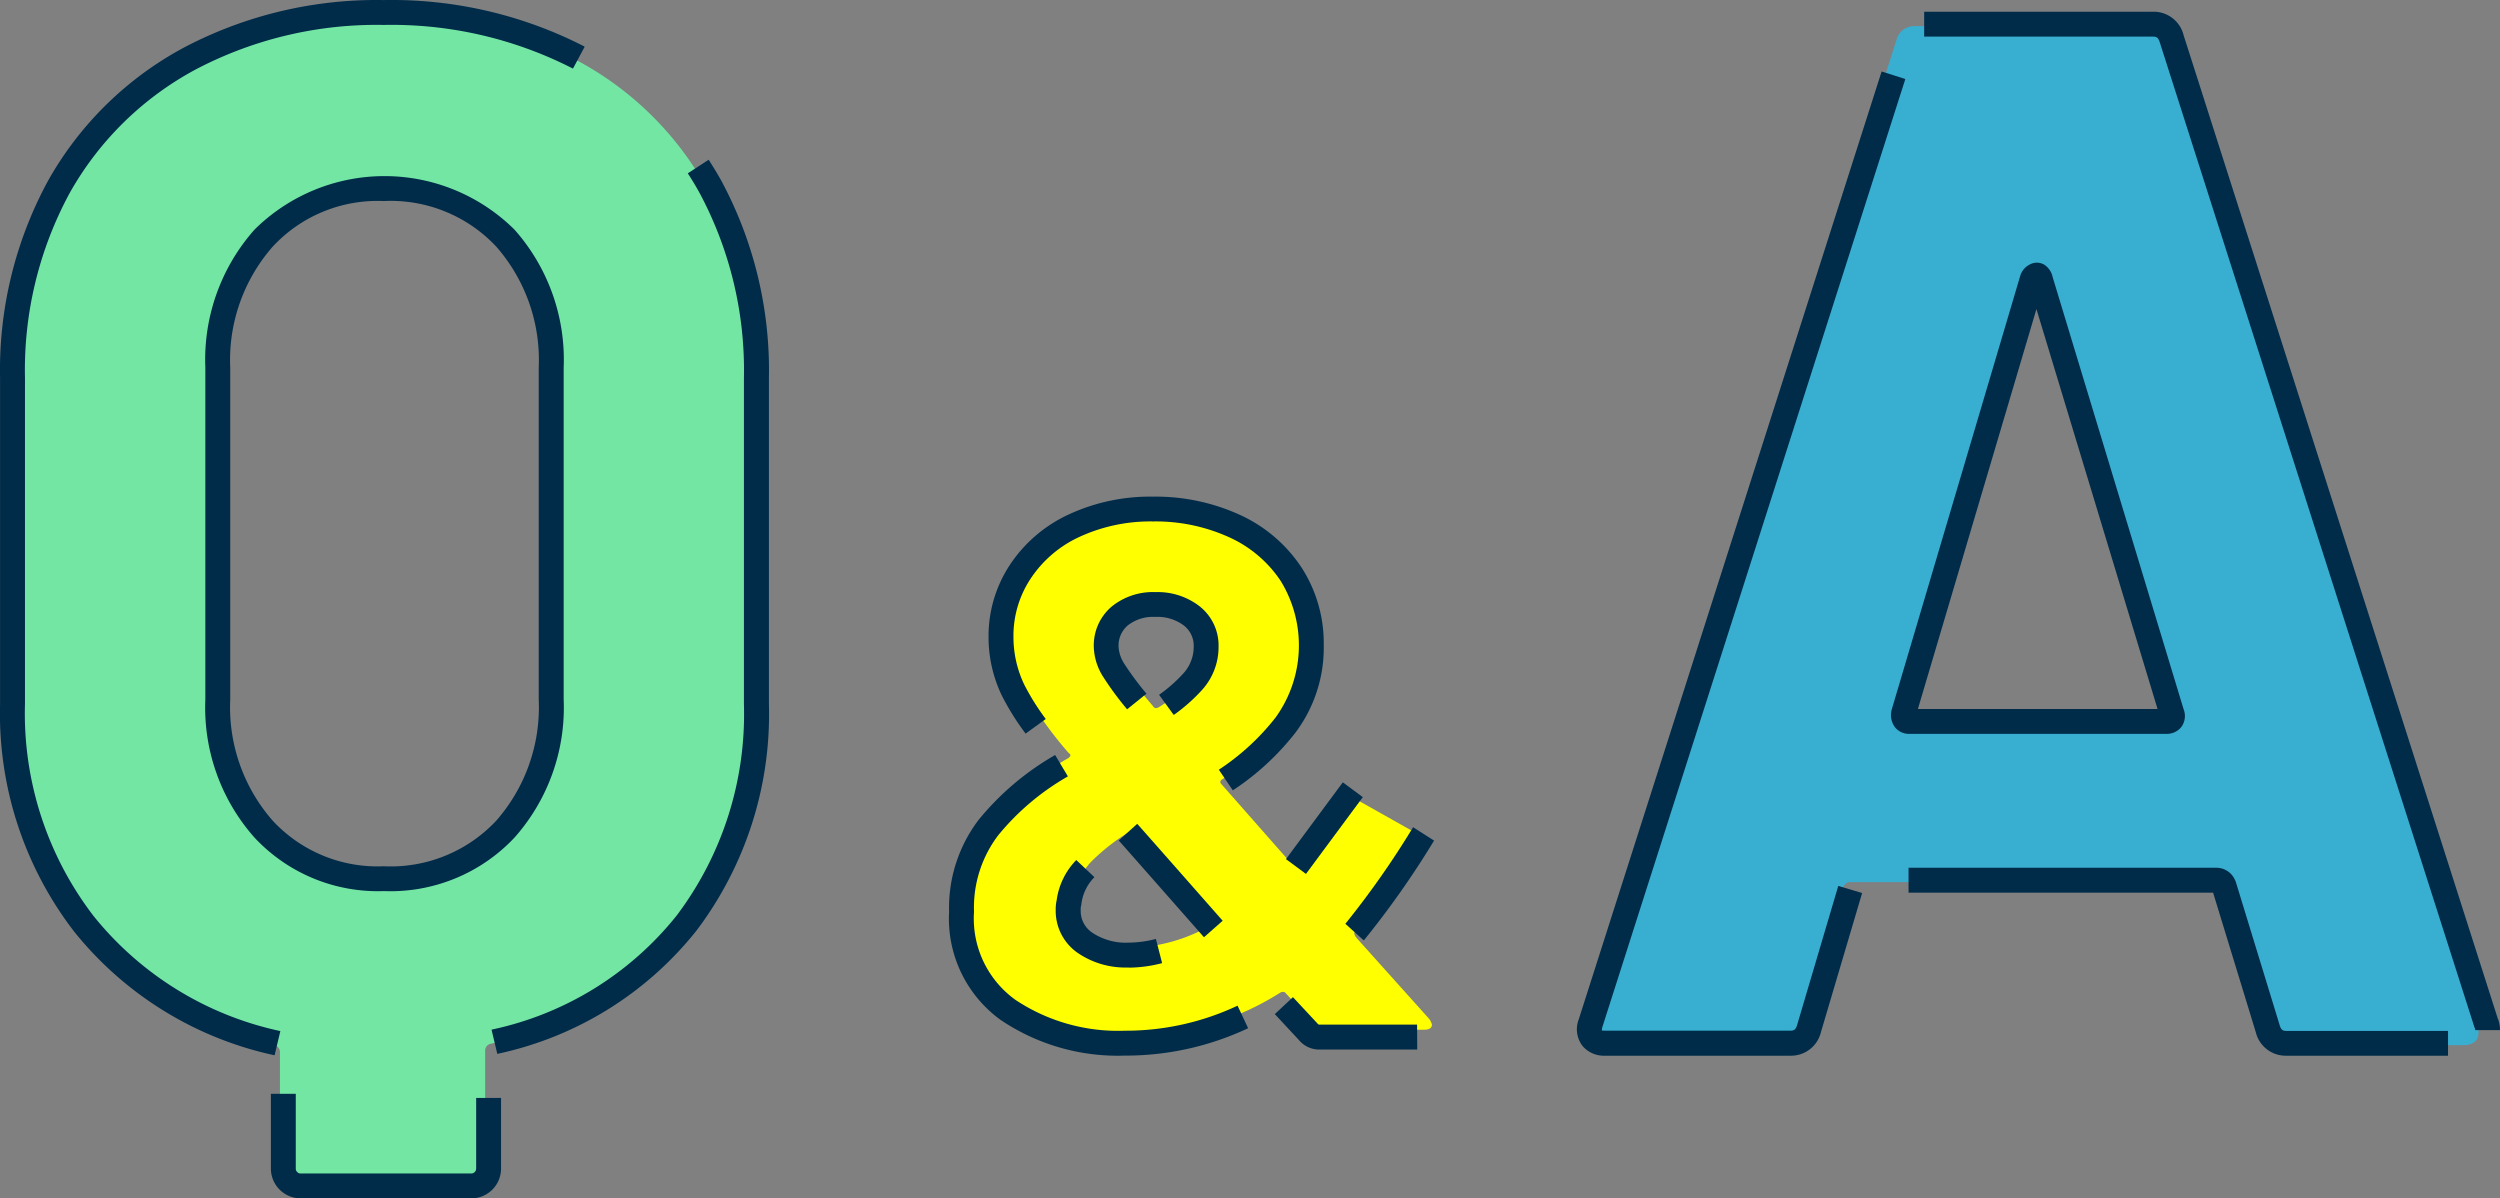
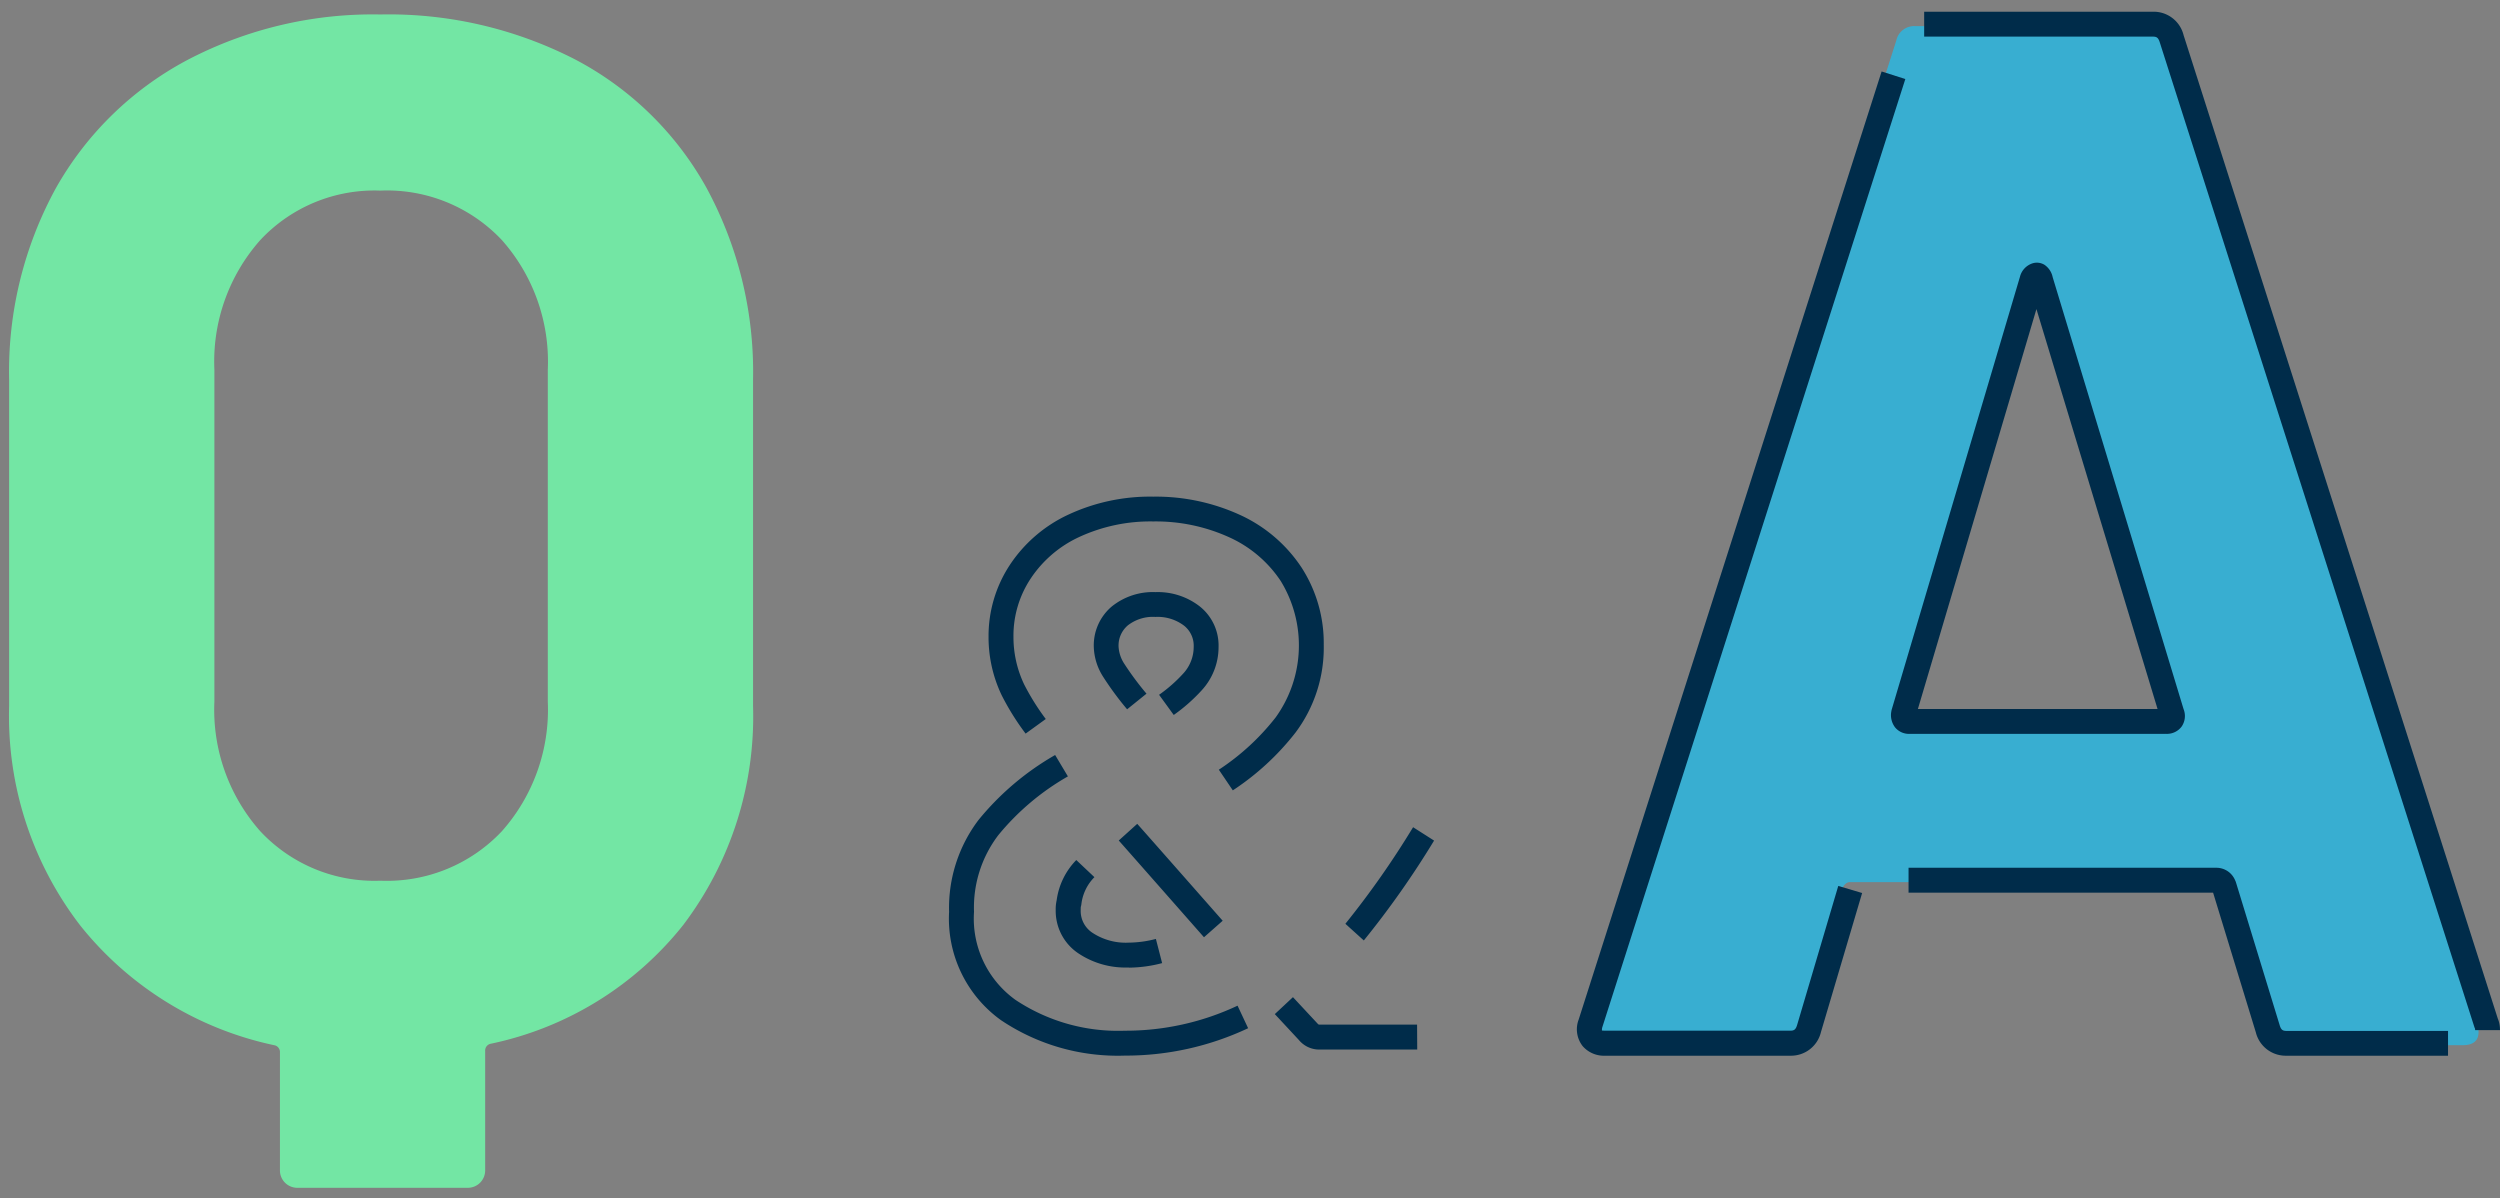
<svg xmlns="http://www.w3.org/2000/svg" width="124.038" height="59.458" viewBox="0 0 124.038 59.458">
  <rect x="0" y="0" width="124.038" height="59.458" fill="#808080" stroke="none" />
  <g id="グループ_26825" data-name="グループ 26825" transform="translate(-6602.333 -3291.677)">
    <path id="パス_96386" data-name="パス 96386" d="M6631.532,3295.657a15.909,15.909,0,0,1,6.5,6.357,19.15,19.15,0,0,1,2.313,9.535v16.177a17.133,17.133,0,0,1-3.467,10.871,16.515,16.515,0,0,1-9.535,5.886.342.342,0,0,0-.289.361v5.922a.862.862,0,0,1-.866.867h-8.452a.862.862,0,0,1-.865-.867v-5.847a.343.343,0,0,0-.289-.362,16.763,16.763,0,0,1-9.606-5.923,17.041,17.041,0,0,1-3.541-10.907v-16.177a18.951,18.951,0,0,1,2.311-9.5,16.2,16.2,0,0,1,6.5-6.356,19.81,19.81,0,0,1,9.606-2.276A20.23,20.23,0,0,1,6631.532,3295.657Zm-1.371,15.385a9.085,9.085,0,0,0-2.277-6.429,7.825,7.825,0,0,0-6.031-2.456,7.747,7.747,0,0,0-5.959,2.456,9.079,9.079,0,0,0-2.275,6.429v16.469a9.08,9.08,0,0,0,2.275,6.429,7.745,7.745,0,0,0,5.959,2.456,7.828,7.828,0,0,0,6.031-2.456,9.083,9.083,0,0,0,2.277-6.429Z" transform="translate(-0.649 -1.023)" fill="#73e6a4" />
    <g id="Group_27432" data-name="Group 27432" transform="translate(6680.755 3292.972)">
      <path id="パス_96387" data-name="パス 96387" d="M6826.5,3344.664l-2.167-7.08c-.1-.192-.216-.288-.361-.288H6806.2c-.144,0-.266.1-.361.288l-2.1,7.08a.9.9,0,0,1-.937.722h-9.174a.7.7,0,0,1-.723-1.011l15.6-48.829a.907.907,0,0,1,.939-.722h11.34a.907.907,0,0,1,.939.722l15.6,48.829a.8.8,0,0,1,.072.361q0,.65-.794.65h-9.173A.9.9,0,0,1,6826.5,3344.664Zm-17.769-15.241h12.713c.289,0,.385-.145.288-.434l-6.5-21.453c-.048-.192-.121-.277-.216-.252a.336.336,0,0,0-.216.252l-6.354,21.453Q6808.365,3329.422,6808.728,3329.423Z" transform="translate(-6792.844 -3294.823)" fill="#38aed1" />
    </g>
-     <path id="パス_96388" data-name="パス 96388" d="M6625.709,3351.135h-8.451a1.482,1.482,0,0,1-1.485-1.485v-3.705h1.235v3.705a.221.221,0,0,0,.072.177.219.219,0,0,0,.178.073h8.451a.246.246,0,0,0,.249-.249v-3.5h1.235v3.5a1.482,1.482,0,0,1-1.484,1.485Zm-9.752-7.1a17.442,17.442,0,0,1-9.948-6.141,17.734,17.734,0,0,1-3.673-11.289v-16.18a19.646,19.646,0,0,1,2.392-9.8,16.881,16.881,0,0,1,6.744-6.595,20.5,20.5,0,0,1,9.9-2.35,20.924,20.924,0,0,1,9.971,2.312l-.582,1.089a19.719,19.719,0,0,0-9.389-2.167,19.289,19.289,0,0,0-9.312,2.2,15.656,15.656,0,0,0-6.257,6.117,18.437,18.437,0,0,0-2.231,9.194v16.181a16.512,16.512,0,0,0,3.406,10.522,16.253,16.253,0,0,0,9.265,5.706Zm11.049-.072-.286-1.2a15.974,15.974,0,0,0,9.19-5.667,16.6,16.6,0,0,0,3.333-10.49v-16.18a18.614,18.614,0,0,0-2.231-9.232c-.175-.313-.361-.621-.554-.917l1.035-.674c.205.318.408.65.6.988a19.852,19.852,0,0,1,2.39,9.838v16.178a17.8,17.8,0,0,1-3.6,11.25,17.182,17.182,0,0,1-9.875,6.108Zm-5.633-8.074a8.37,8.37,0,0,1-6.412-2.654,9.711,9.711,0,0,1-2.44-6.848v-16.469a9.718,9.718,0,0,1,2.439-6.848,9.161,9.161,0,0,1,12.9,0,9.72,9.72,0,0,1,2.44,6.848v16.469a9.712,9.712,0,0,1-2.44,6.848,8.446,8.446,0,0,1-6.481,2.654Zm0-34.237a7.094,7.094,0,0,0-5.506,2.258,8.534,8.534,0,0,0-2.111,6.01v16.469a8.528,8.528,0,0,0,2.111,6.01,7.091,7.091,0,0,0,5.506,2.258,7.174,7.174,0,0,0,5.578-2.258,8.532,8.532,0,0,0,2.111-6.01v-16.47a8.531,8.531,0,0,0-2.111-6.01,7.173,7.173,0,0,0-5.576-2.257Z" transform="translate(0 0)" fill="#002c4a" />
-     <path id="パス_96389" data-name="パス 96389" d="M6742.017,3378.082c0,.174-.136.259-.408.259h-4.848a.7.7,0,0,1-.555-.259l-1.442-1.554c-.051-.074-.136-.086-.259-.037a13.733,13.733,0,0,1-7.4,2.146,9.736,9.736,0,0,1-5.792-1.646,5.593,5.593,0,0,1-2.312-4.865,6.575,6.575,0,0,1,1.332-4.183,12.957,12.957,0,0,1,3.626-3.071c.147-.1.16-.185.038-.26a19.435,19.435,0,0,1-2.443-3.5,6.044,6.044,0,0,1-.593-2.647,5.782,5.782,0,0,1,.945-3.2,6.391,6.391,0,0,1,2.664-2.294,8.947,8.947,0,0,1,3.941-.833,9.367,9.367,0,0,1,4.053.851,6.642,6.642,0,0,1,2.793,2.388,6.273,6.273,0,0,1,1,3.5,6.4,6.4,0,0,1-1.276,3.978,12.787,12.787,0,0,1-3.46,3.053c-.124.074-.135.161-.037.259l3.292,3.738a.185.185,0,0,0,.259.038.2.2,0,0,0,.039-.038,21.874,21.874,0,0,0,2.293-2.961.359.359,0,0,1,.451-.232.367.367,0,0,1,.141.084l3.219,1.813a.379.379,0,0,1,.247.476.4.4,0,0,1-.062.117,28.689,28.689,0,0,1-3.256,4.255c-.074.074-.048.185.075.333l3.589,4A.772.772,0,0,1,6742.017,3378.082Zm-10.733-5.07c.148-.1.161-.185.038-.259l-1.148-1.3-.85-.925q-.814-.85-1.888-2.072-.073-.111-.259-.037a10.112,10.112,0,0,0-2.036,1.554,2.9,2.9,0,0,0-.814,1.7,1.314,1.314,0,0,0-.036.371,1.9,1.9,0,0,0,.832,1.61,3.575,3.575,0,0,0,2.165.61A8.284,8.284,0,0,0,6731.284,3373.012Zm-4.439-15.56a1.923,1.923,0,0,0-.667,1.536,2.3,2.3,0,0,0,.371,1.147,20.162,20.162,0,0,0,1.629,2.146c.049.1.135.123.258.074a9.565,9.565,0,0,0,2.017-1.628,2.565,2.565,0,0,0,.684-1.739,1.882,1.882,0,0,0-.7-1.536,2.774,2.774,0,0,0-1.812-.573,2.625,2.625,0,0,0-1.776.572Z" transform="translate(-68.639 -35.572)" fill="#ff0" />
    <path id="パス_96390" data-name="パス 96390" d="M6725.443,3379.269a10.386,10.386,0,0,1-6.15-1.761,6.2,6.2,0,0,1-2.571-5.369,7.218,7.218,0,0,1,1.462-4.563,13.654,13.654,0,0,1,3.8-3.221l.633,1.061a12.407,12.407,0,0,0-3.458,2.922,5.929,5.929,0,0,0-1.2,3.8,4.963,4.963,0,0,0,2.053,4.363,9.176,9.176,0,0,0,5.433,1.533,13.042,13.042,0,0,0,5.59-1.242l.524,1.118A14.259,14.259,0,0,1,6725.443,3379.269Zm14.506-.3H6735.1a1.311,1.311,0,0,1-1.024-.476l-1.193-1.283.9-.841,1.211,1.3c.052.059.068.062.1.062h4.848Zm-14.322-4.072a4.19,4.19,0,0,1-2.531-.729,2.532,2.532,0,0,1-1.084-2.109,2.017,2.017,0,0,1,.047-.493,3.527,3.527,0,0,1,.974-2l.9.849a2.282,2.282,0,0,0-.648,1.349.636.636,0,0,1-.028.124h0s-.005.053-.005.175a1.291,1.291,0,0,0,.581,1.111,3,3,0,0,0,1.8.49,5.437,5.437,0,0,0,1.35-.184l.309,1.2a6.645,6.645,0,0,1-1.658.225Zm11.673-1.34-.916-.828a43.864,43.864,0,0,0,3.36-4.792l1.041.664a44.7,44.7,0,0,1-3.486,4.955Zm-7.931-.16c-.037-.043-3.815-4.336-4.229-4.8l.917-.827c.419.466,4.083,4.631,4.24,4.808Zm1.429-7.291-.692-1.022a11.774,11.774,0,0,0,2.819-2.594,6.114,6.114,0,0,0,.253-6.766,6.059,6.059,0,0,0-2.542-2.165,8.794,8.794,0,0,0-3.787-.792,8.392,8.392,0,0,0-3.672.772,5.808,5.808,0,0,0-2.414,2.073,5.13,5.13,0,0,0-.847,2.866,5.465,5.465,0,0,0,.533,2.379,11.72,11.72,0,0,0,1.07,1.712l-1,.724a12.643,12.643,0,0,1-1.186-1.9,6.683,6.683,0,0,1-.653-2.912,6.415,6.415,0,0,1,1.043-3.536,7.028,7.028,0,0,1,2.914-2.515,9.608,9.608,0,0,1,4.211-.894,10.028,10.028,0,0,1,4.317.911,7.287,7.287,0,0,1,3.046,2.608,6.916,6.916,0,0,1,1.1,3.834,7.021,7.021,0,0,1-1.4,4.351,12.95,12.95,0,0,1-3.11,2.868Zm-2.93-3.739-.727-1a7.237,7.237,0,0,0,1.186-1.041,1.945,1.945,0,0,0,.531-1.33,1.27,1.27,0,0,0-.477-1.058,2.166,2.166,0,0,0-1.423-.434,2.021,2.021,0,0,0-1.373.424,1.309,1.309,0,0,0-.453,1.068,1.732,1.732,0,0,0,.284.834,14.91,14.91,0,0,0,1.1,1.482l-.961.775a15.354,15.354,0,0,1-1.2-1.63,2.9,2.9,0,0,1-.453-1.46,2.527,2.527,0,0,1,.879-2,3.244,3.244,0,0,1,2.182-.724,3.39,3.39,0,0,1,2.2.712,2.477,2.477,0,0,1,.929,2.015,3.165,3.165,0,0,1-.838,2.147,8.511,8.511,0,0,1-1.388,1.223Z" transform="translate(-67.3 -35.218)" fill="#002c4a" />
    <path id="パス_96391" data-name="パス 96391" d="M6835.619,3344.887h-8.005a1.526,1.526,0,0,1-1.531-1.161l-2.12-6.929h-15.11v-1.235h15.294a1.006,1.006,0,0,1,.912.63.586.586,0,0,1,.04.1l2.167,7.08c.074.247.164.285.349.285h8.005Zm-32.636,0h-9.174a1.4,1.4,0,0,1-1.121-.471,1.354,1.354,0,0,1-.2-1.328l15.029-47.034,1.176.376-15.025,47.016a.471.471,0,0,0-.026.2c0-.015.06,0,.161,0h9.174c.185,0,.274-.041.347-.282l2.042-6.9,1.184.351-2.043,6.9A1.527,1.527,0,0,1,6802.983,3344.887Zm35.215-1.268h-1.234a.283.283,0,0,0-.011-.09.518.518,0,0,1-.033-.083l-15.6-48.829c-.078-.253-.167-.292-.352-.292h-11.34v-1.235h11.34a1.528,1.528,0,0,1,1.531,1.162l15.586,48.782a1.439,1.439,0,0,1,.112.584Zm-16.581-14.7h-12.712a.894.894,0,0,1-.709-.308,1,1,0,0,1-.189-.847c0-.024.011-.048.017-.072l6.357-21.453a.939.939,0,0,1,.658-.676.729.729,0,0,1,.553.08.979.979,0,0,1,.412.617l6.493,21.426a.925.925,0,0,1-.095.871.907.907,0,0,1-.785.36Zm-12.3-1.235h11.89l-6.009-19.841Z" transform="translate(-111.827 -0.831)" fill="#002c4a" />
-     <rect id="長方形_15413" data-name="長方形 15413" width="4.74" height="1.235" transform="translate(6666.136 3334.302) rotate(-53.484)" fill="#002c4a" />
  </g>
</svg>